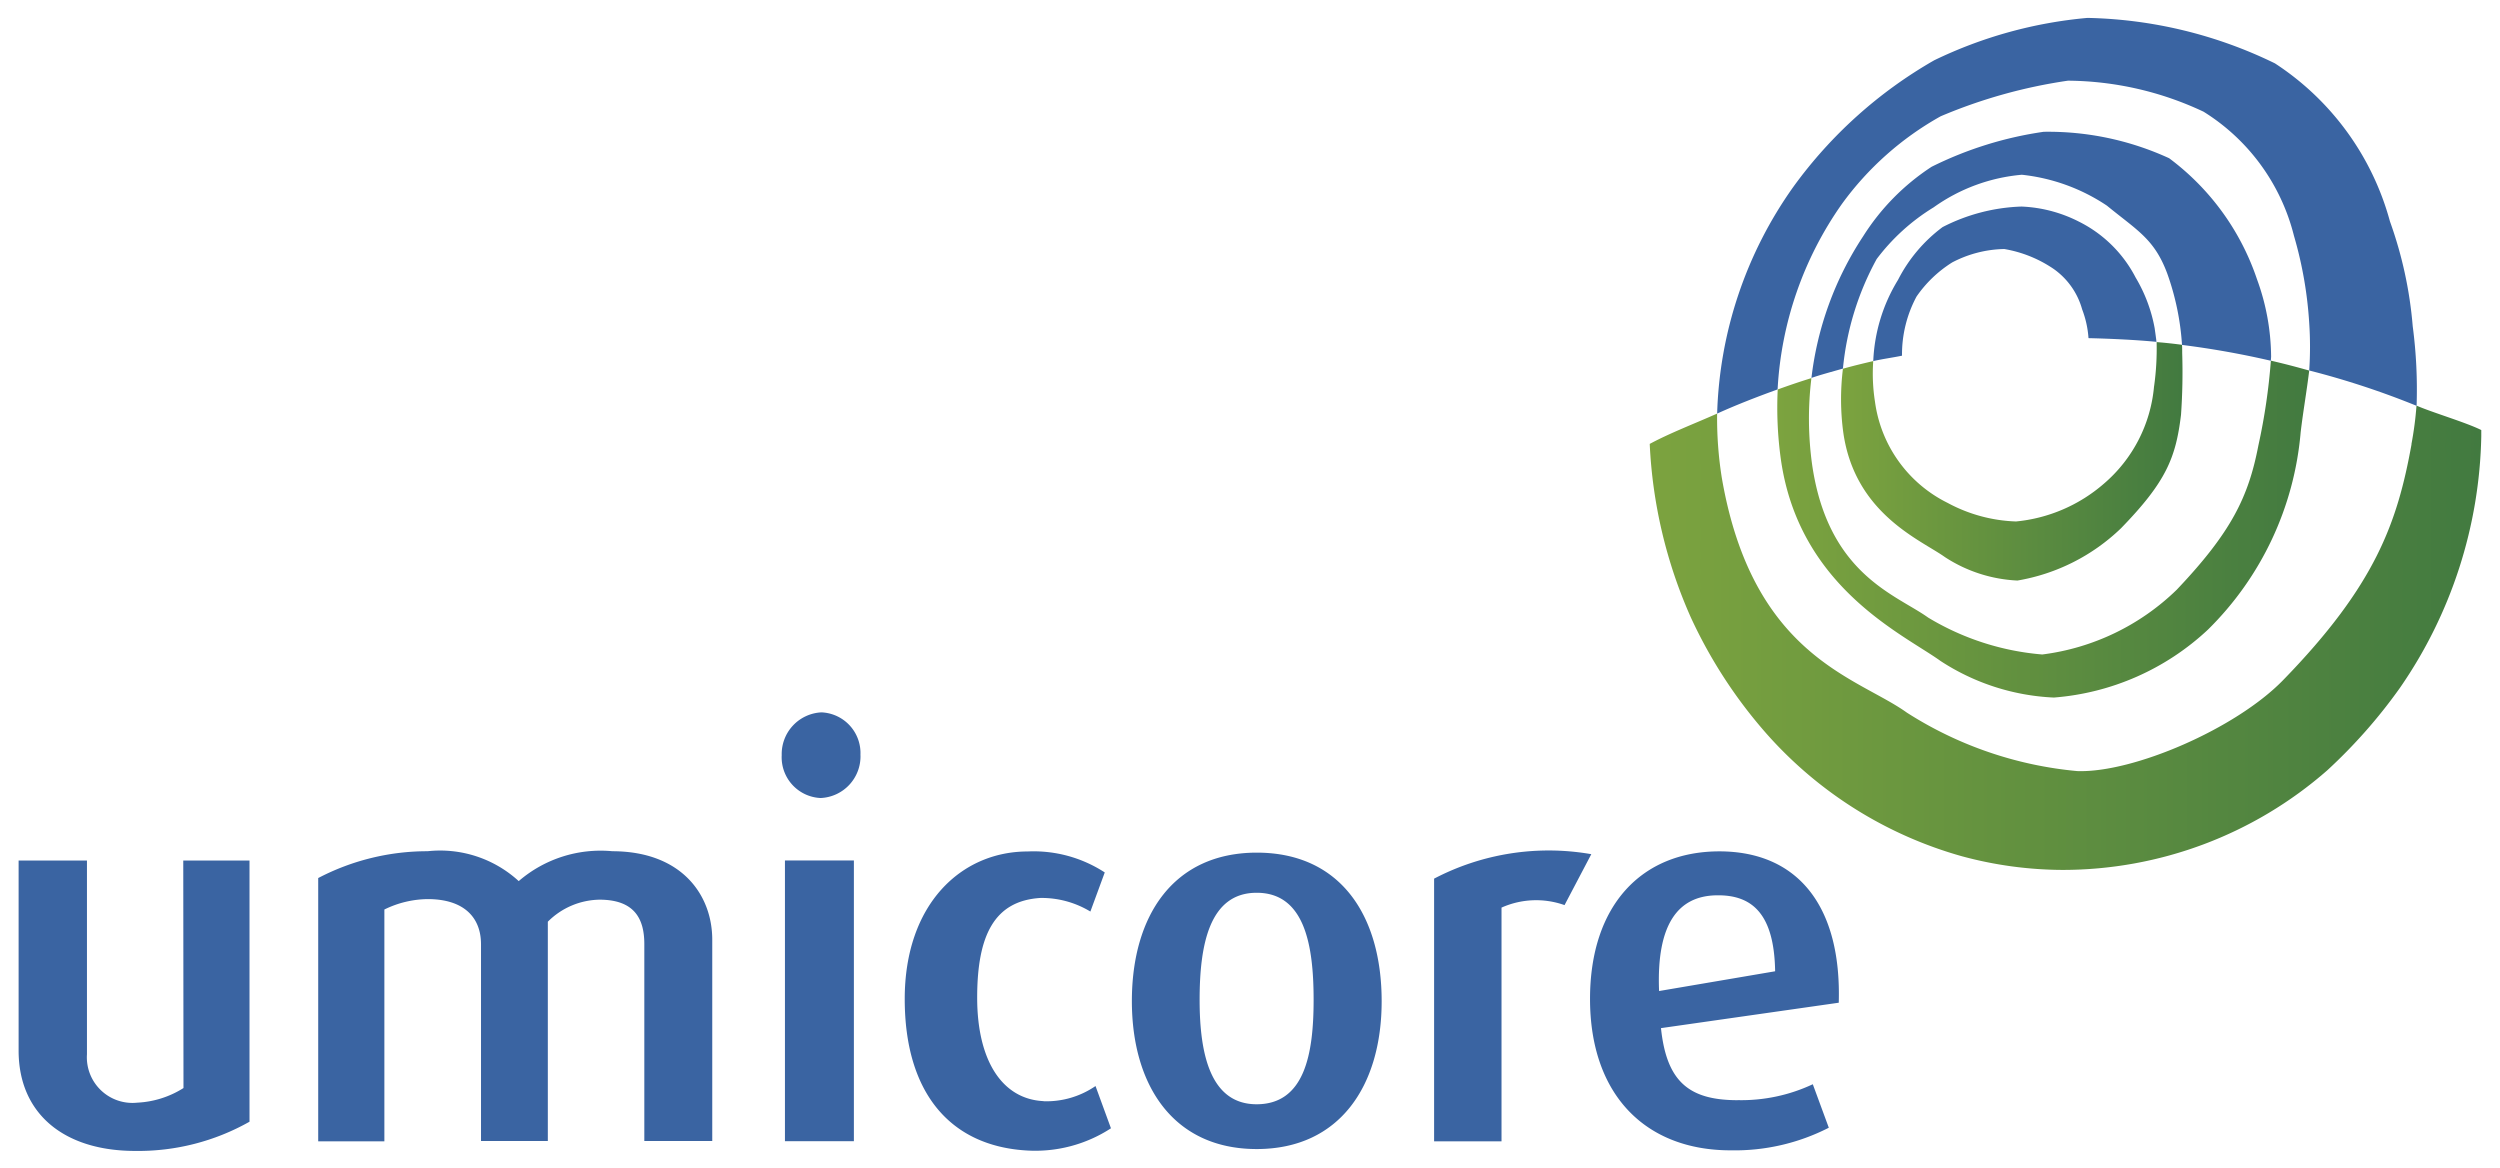
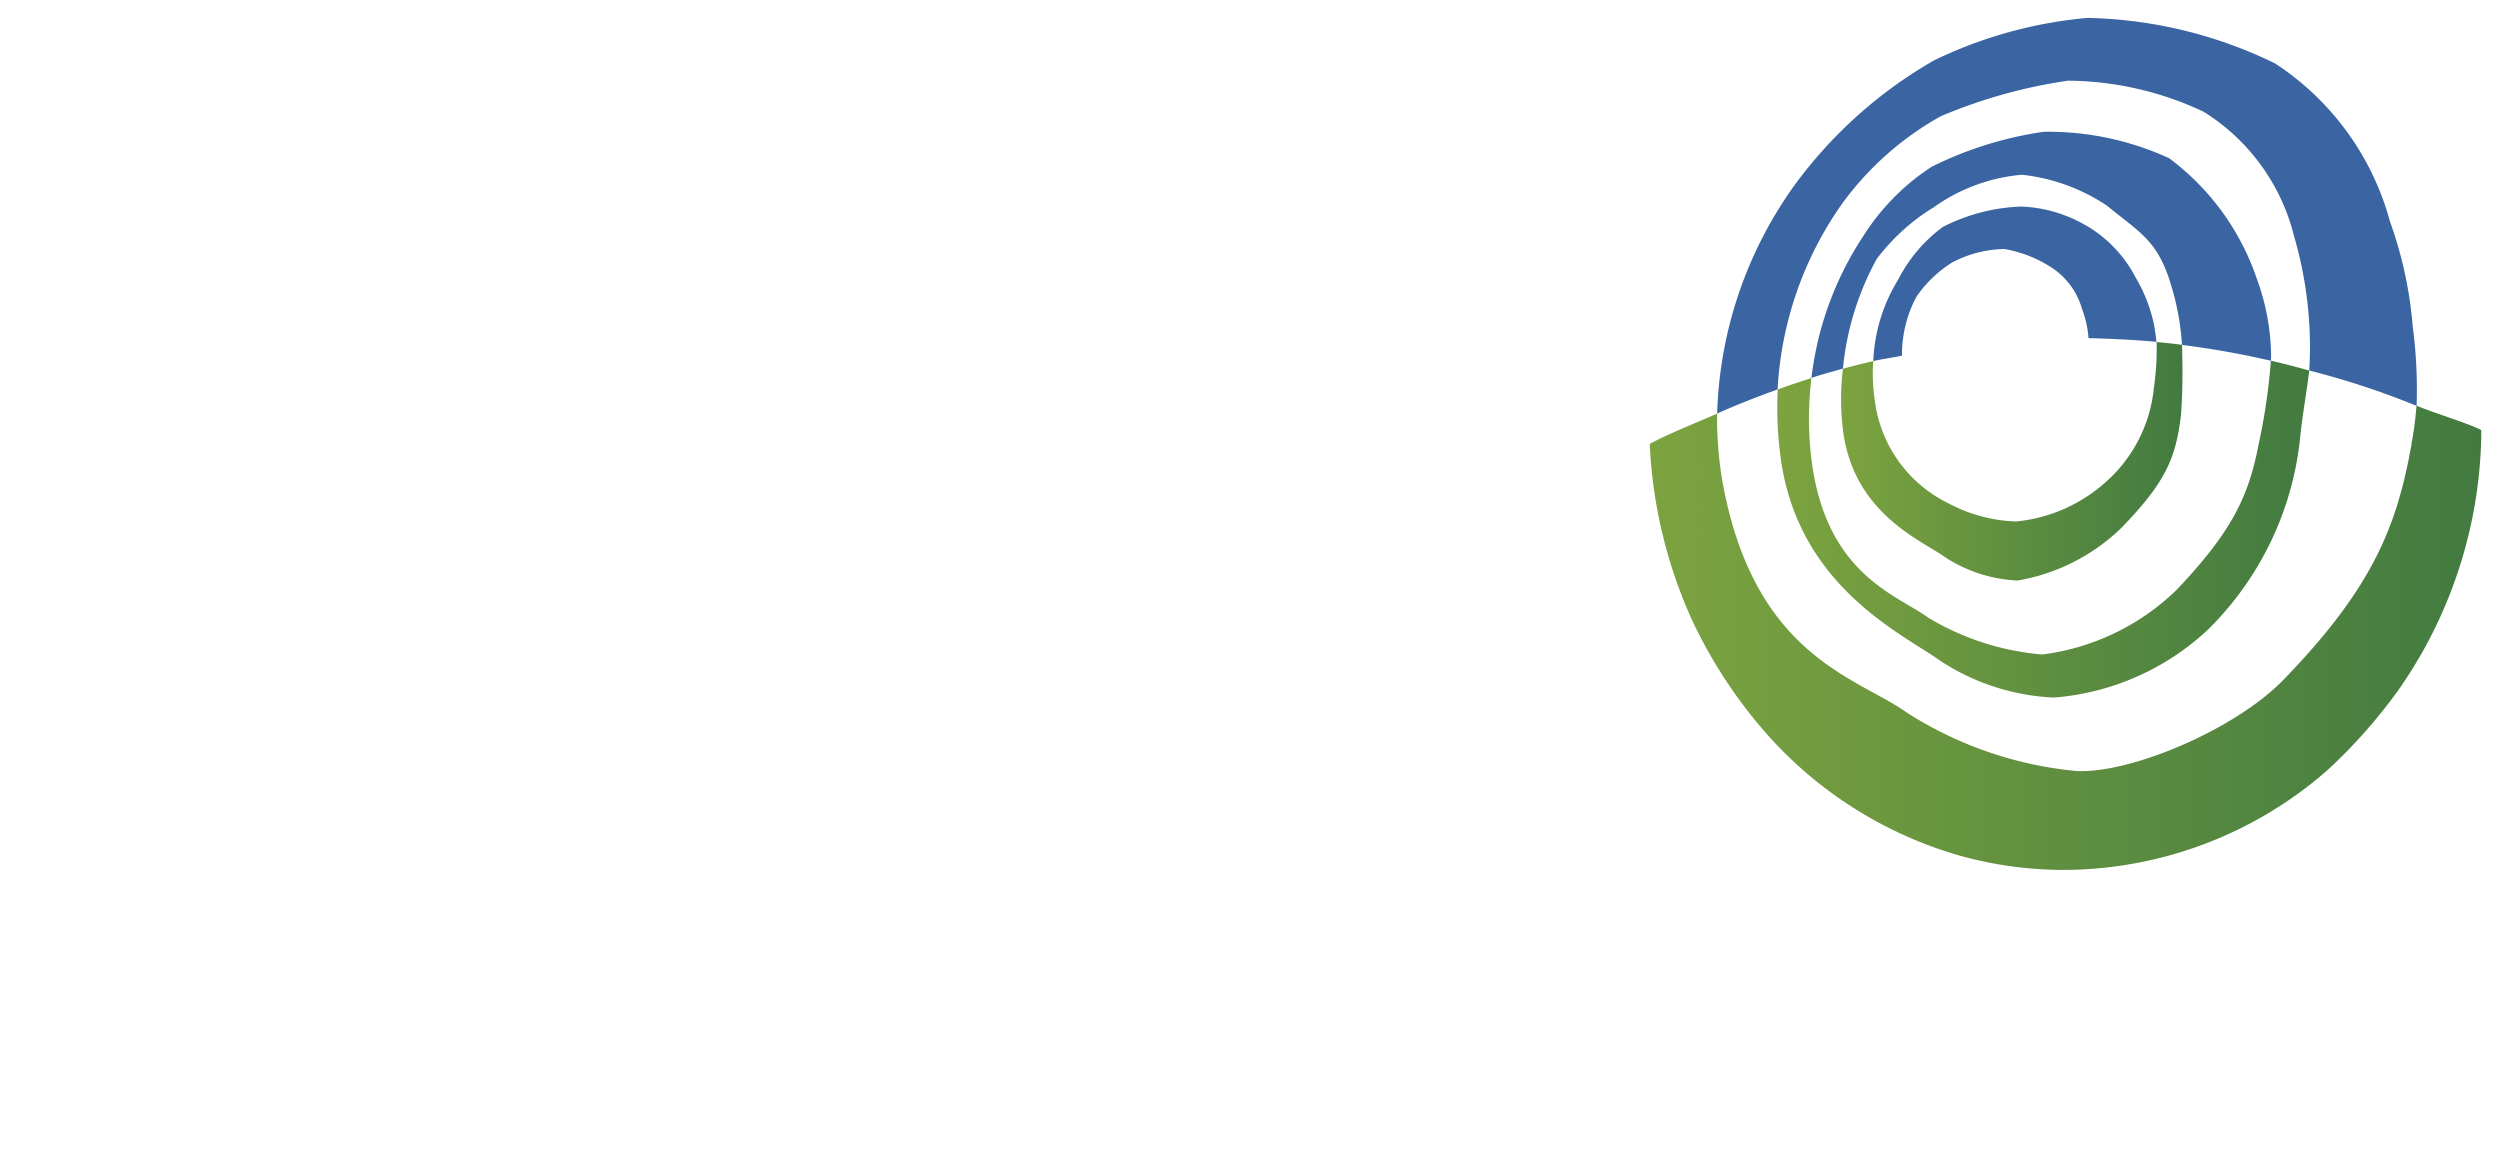
<svg xmlns="http://www.w3.org/2000/svg" xmlns:xlink="http://www.w3.org/1999/xlink" viewBox="0 0 92 43" width="920" height="430">
  <defs>
    <style>.a{fill:#3a64a2}.b{fill:url(#a)}.c{fill:url(#b)}.d{fill:url(#c)}</style>
    <linearGradient id="a" x1="65.405" y1="19.468" x2="84.979" y2="19.468" gradientUnits="userSpaceOnUse">
      <stop offset="0" stop-color="#7ca33f" />
      <stop offset="1" stop-color="#427a40" />
    </linearGradient>
    <linearGradient id="b" x1="67.75" y1="16.972" x2="80.311" y2="16.972" xlink:href="#a" />
    <linearGradient id="c" x1="60.71" y1="23.475" x2="91.315" y2="23.475" xlink:href="#a" />
  </defs>
-   <path class="a" d="M31.666 27.793a1.534 1.534 0 0 1-1.466 1.574 1.5 1.5 0 0 1-1.433-1.578 1.536 1.536 0 0 1 1.463-1.574 1.5 1.5 0 0 1 1.434 1.578M22.536 31.325a4.61 4.61 0 0 0-3.447 1.1 4.279 4.279 0 0 0-3.353-1.1 8.67 8.67 0 0 0-4.026.987v9.689h2.435V33.47a3.7 3.7 0 0 1 1.594-.383c1.317 0 1.963.659 1.962 1.664v7.237h2.459v-8.069a2.748 2.748 0 0 1 1.9-.811c1.3 0 1.649.716 1.651 1.626v7.254h2.5v-7.407c0-1.645-1.124-3.253-3.677-3.256M6.744 31.667l.008 8.373a3.493 3.493 0 0 1-1.7.538A1.678 1.678 0 0 1 3.2 38.8v-7.132H.685v6.995c0 2.319 1.666 3.691 4.289 3.691a8.322 8.322 0 0 0 4.208-1.075v-9.611ZM38.41 40.522c-1.526-.068-2.45-1.485-2.45-3.808 0-2.3.635-3.562 2.323-3.669a3.462 3.462 0 0 1 1.843.5l.529-1.439a4.787 4.787 0 0 0-2.838-.772c-2.44 0-4.522 1.933-4.523 5.426 0 3.472 1.683 5.4 4.458 5.576a5.1 5.1 0 0 0 3.131-.815l-.568-1.555a3.185 3.185 0 0 1-1.905.56M52.775 32.328V42h2.481v-8.6a3.118 3.118 0 0 1 2.319-.092l.985-1.874a9.1 9.1 0 0 0-5.785.9M28.886 31.666h2.537v10.331h-2.537zM46.253 31.377c-3.074 0-4.6 2.323-4.6 5.463 0 3.1 1.525 5.444 4.592 5.445s4.6-2.344 4.6-5.44c0-3.143-1.506-5.466-4.594-5.468m-.005 9.26c-1.709 0-2.1-1.855-2.1-3.841 0-2.012.351-3.942 2.1-3.942 1.769 0 2.095 1.93 2.095 3.942 0 1.987-.328 3.841-2.1 3.841M63.946 40.487c-1.81 0-2.617-.7-2.822-2.652l6.542-.935c.105-3.53-1.485-5.566-4.391-5.57-2.868 0-4.761 1.991-4.762 5.429 0 3.544 2.055 5.573 5.17 5.573A7.593 7.593 0 0 0 67.3 41.5l-.589-1.6a6.187 6.187 0 0 1-2.765.585m-.78-7.537c1.336-.026 2.125.709 2.159 2.795l-4.271.727c-.1-2.464.7-3.5 2.112-3.522" />
  <path class="b" d="M83.107 16.4c-.363 1.883-.99 3.181-3.006 5.305a8.647 8.647 0 0 1-4.945 2.38 9.659 9.659 0 0 1-4.2-1.358c-1.181-.848-3.688-1.581-4.272-5.642a12.353 12.353 0 0 1-.024-3.171c-.417.13-.829.269-1.24.419a13.823 13.823 0 0 0 .118 2.587c.675 4.7 4.5 6.417 5.868 7.4a8.289 8.289 0 0 0 4.176 1.35 9.353 9.353 0 0 0 5.671-2.5 11.579 11.579 0 0 0 3.412-7.27c.092-.772.223-1.508.314-2.263q-.7-.2-1.411-.365a22.22 22.22 0 0 1-.461 3.127" />
  <path class="c" d="M79.269 14.214a5.324 5.324 0 0 1-1.846 3.586 5.772 5.772 0 0 1-3.234 1.39 5.683 5.683 0 0 1-2.514-.682A4.88 4.88 0 0 1 69 14.788a6.666 6.666 0 0 1-.065-1.5c-.376.088-.748.178-1.115.281a9.158 9.158 0 0 0 .014 2.355c.431 3 2.87 3.951 3.742 4.579a5.324 5.324 0 0 0 2.666.861 7.234 7.234 0 0 0 3.812-1.925c1.665-1.713 2.017-2.6 2.207-4.171a22.334 22.334 0 0 0 .044-2.274c0-.1 0-.2-.007-.305a17.403 17.403 0 0 0-.934-.1 10.077 10.077 0 0 1-.094 1.632" />
  <path class="d" d="M88.744 16.351c-.518 2.869-1.324 5.185-4.728 8.68-1.743 1.791-5.52 3.416-7.572 3.345a14 14 0 0 1-6.271-2.151c-1.822-1.311-5.684-2.053-6.814-8.663a13.973 13.973 0 0 1-.169-2.342c-.758.34-1.745.718-2.48 1.116a17.675 17.675 0 0 0 1.509 6.377 17.641 17.641 0 0 0 2.8 4.3 15.026 15.026 0 0 0 7.19 4.5 14.345 14.345 0 0 0 3.675.5 14.785 14.785 0 0 0 9.756-3.662 19.376 19.376 0 0 0 2.678-3.038 16.83 16.83 0 0 0 2.993-9.261v-.226c-.553-.278-1.819-.651-2.384-.9a12.632 12.632 0 0 1-.186 1.417" />
  <path class="a" d="M65.42 14.329c-.745.269-1.512.566-2.229.891a15.144 15.144 0 0 1 2.8-8.338 16.538 16.538 0 0 1 5.189-4.664A16.249 16.249 0 0 1 76.818.659a16.463 16.463 0 0 1 6.9 1.673 10.1 10.1 0 0 1 4.232 5.815 15.034 15.034 0 0 1 .838 3.858 17.842 17.842 0 0 1 .143 2.929 30.405 30.405 0 0 0-3.952-1.3 13.079 13.079 0 0 0 0-1.749 14.6 14.6 0 0 0-.562-3.21A7.53 7.53 0 0 0 81.09 4.11a11.894 11.894 0 0 0-4.99-1.141 18.979 18.979 0 0 0-4.683 1.31 11.28 11.28 0 0 0-3.637 3.23 13.04 13.04 0 0 0-2.364 6.82" />
  <path class="a" d="M70.529 10.912a4.494 4.494 0 0 1 1.312-1.255 4.282 4.282 0 0 1 1.916-.493 4.592 4.592 0 0 1 1.8.721 2.7 2.7 0 0 1 1.066 1.5 3.665 3.665 0 0 1 .234 1.059c.76.017 1.733.061 2.5.136 0-.047-.059-.454-.065-.5a5.6 5.6 0 0 0-.7-1.865 4.713 4.713 0 0 0-2.1-2.065 5.094 5.094 0 0 0-2.1-.549 6.822 6.822 0 0 0-2.905.756 5.582 5.582 0 0 0-1.64 1.943 6.2 6.2 0 0 0-.911 2.989c.31-.075.752-.134 1.058-.2a4.505 4.505 0 0 1 .535-2.177" />
  <path class="a" d="M69.063 9.531a7.548 7.548 0 0 1 2.094-1.9 6.561 6.561 0 0 1 3.247-1.2 6.941 6.941 0 0 1 3.132 1.138c1.125.92 1.75 1.229 2.222 2.506a9.571 9.571 0 0 1 .54 2.618 32.188 32.188 0 0 1 3.27.583c0-.052.007-.1.009-.153a8.446 8.446 0 0 0-.52-2.847 9.218 9.218 0 0 0-3.232-4.453 10.666 10.666 0 0 0-4.617-.973 13.575 13.575 0 0 0-4.124 1.287A8.407 8.407 0 0 0 68.561 8.7a12 12 0 0 0-1.9 5.208c.3-.107.779-.235 1.159-.344a10.456 10.456 0 0 1 1.244-4.036" />
</svg>